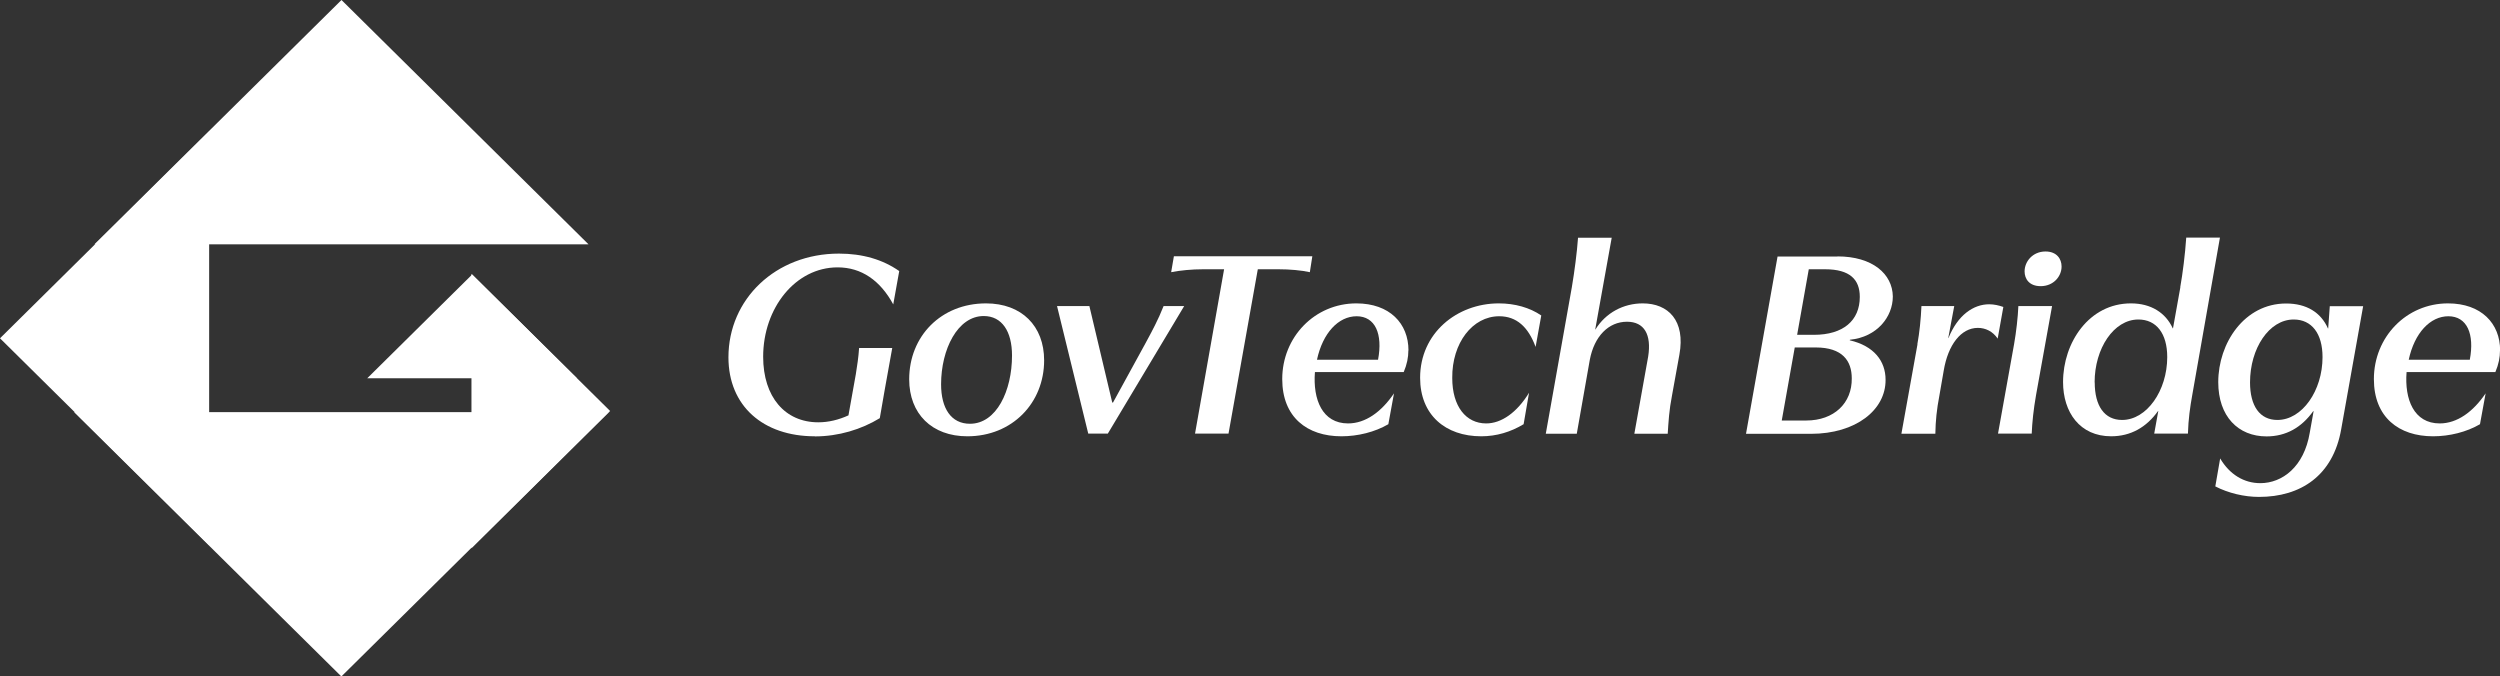
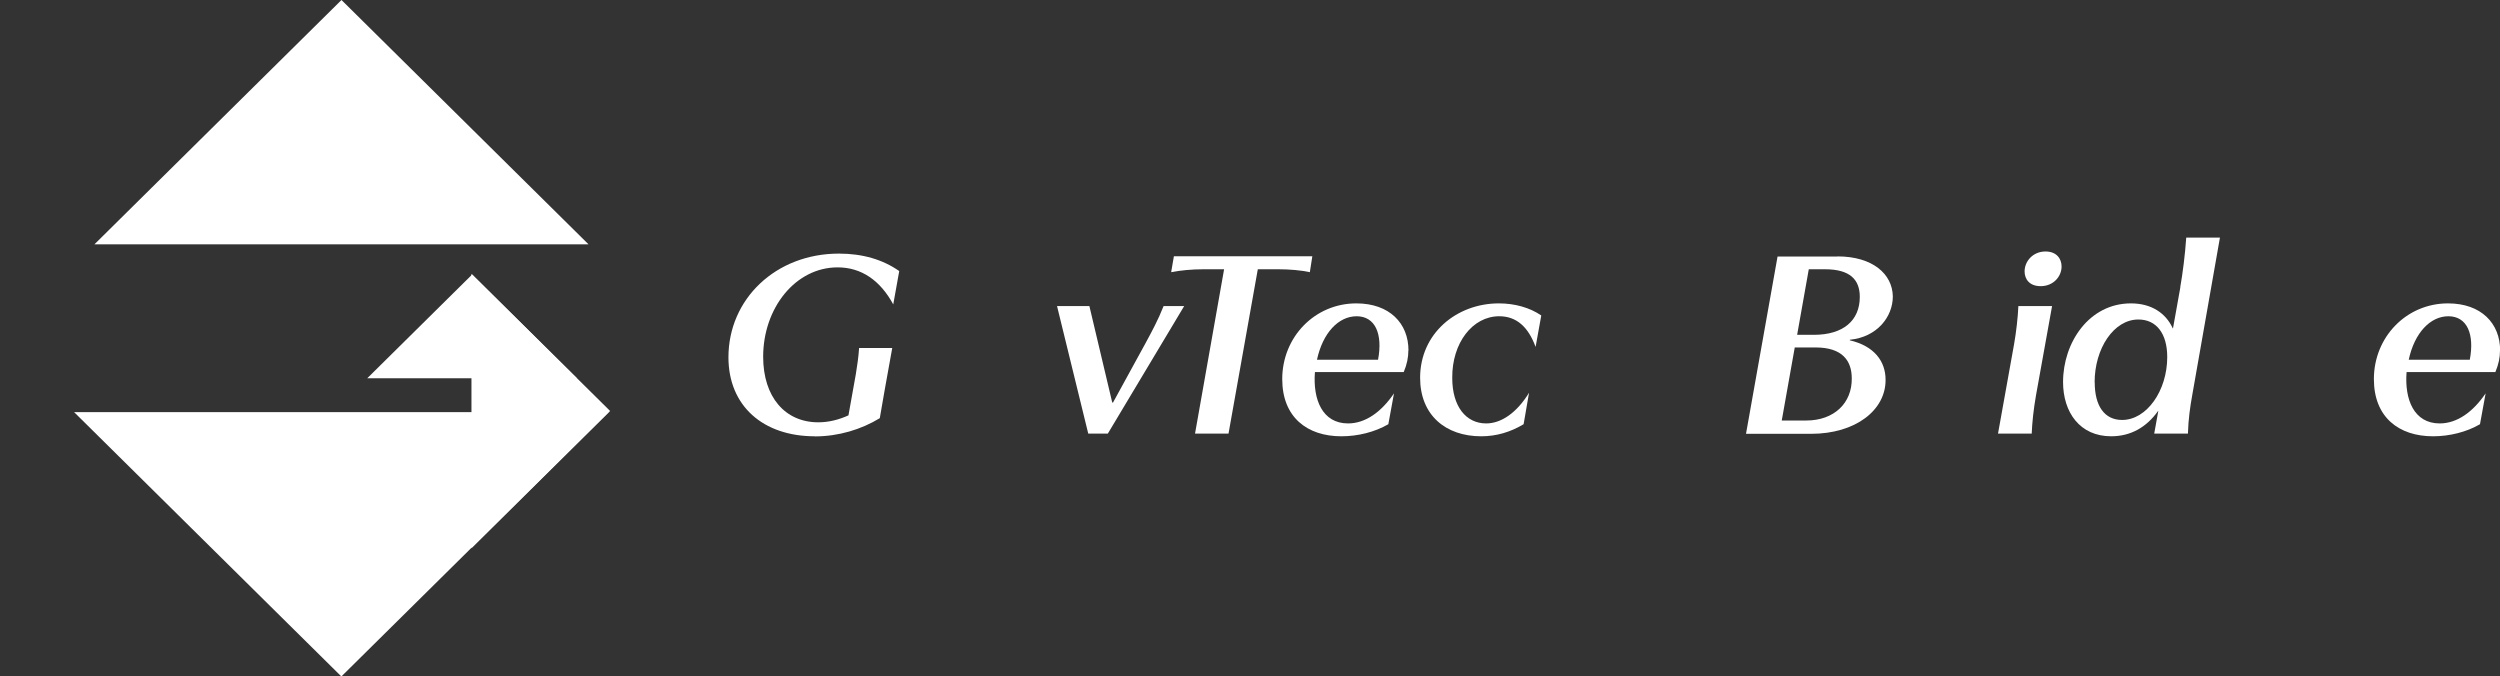
<svg xmlns="http://www.w3.org/2000/svg" width="170" height="46" viewBox="0 0 170 46" fill="none">
  <rect x="0" y="0" width="170" height="46" fill="#333333" stroke="none" />
  <g clip-path="url(#clip0_1013_1278)">
    <path d="M23.221 0L6.422 16.614H40.019L23.221 0Z" fill="white" />
    <path d="M23.213 46L41.389 28.024H5.038L23.213 46Z" fill="white" />
-     <path d="M0 23.004L14.222 37.069V8.938L0 23.004Z" fill="white" />
    <path d="M41.489 27.948L32.059 18.622V37.282L41.489 27.948Z" fill="white" />
    <path d="M32.105 18.668L24.975 25.72H39.227L32.105 18.668Z" fill="white" />
    <path d="M55.403 29.668C51.895 29.668 49.534 27.606 49.534 24.297C49.534 20.334 52.749 17.245 57.049 17.245C58.656 17.245 60.026 17.648 61.148 18.432L60.741 20.699C59.856 19.071 58.58 18.181 56.957 18.181C54.095 18.181 51.895 20.942 51.895 24.259C51.895 26.997 53.388 28.717 55.641 28.717C56.341 28.717 57.026 28.549 57.695 28.245L58.195 25.453C58.287 24.89 58.38 24.267 58.418 23.666H60.672L60.156 26.533L59.826 28.435C58.572 29.203 57.018 29.675 55.411 29.675L55.403 29.668Z" fill="white" />
-     <path d="M71.001 24.502C71.001 27.408 68.825 29.668 65.779 29.668C63.364 29.668 61.825 28.131 61.825 25.796C61.825 22.852 64.002 20.63 67.048 20.63C69.471 20.63 71.001 22.167 71.001 24.502ZM68.817 24.175C68.817 22.532 68.132 21.49 66.894 21.49C65.117 21.49 63.994 23.757 63.994 26.13C63.994 27.773 64.679 28.816 65.956 28.816C67.763 28.816 68.817 26.572 68.817 24.175Z" fill="white" />
    <path d="M74.078 20.813L75.632 27.37H75.686L77.886 23.354C78.332 22.532 78.755 21.749 79.124 20.813H80.524L75.332 29.485H74.001L71.878 20.813H74.078Z" fill="white" />
    <path d="M83.531 29.485H81.262L83.239 18.31H81.816C81.039 18.31 80.262 18.386 79.639 18.508L79.824 17.428H89.238L89.069 18.508C88.477 18.379 87.7 18.31 86.931 18.31H85.531L83.539 29.485H83.531Z" fill="white" />
    <path d="M95.769 23.825C95.769 24.297 95.676 24.776 95.453 25.301H89.415C89.269 27.165 89.915 28.793 91.669 28.793C92.853 28.793 93.938 28.009 94.792 26.747L94.407 28.846C93.499 29.378 92.338 29.668 91.215 29.668C88.892 29.668 87.192 28.374 87.192 25.78C87.192 22.913 89.408 20.63 92.23 20.63C94.499 20.63 95.776 22 95.776 23.825H95.769ZM92.254 21.505C91.015 21.505 89.946 22.639 89.554 24.464H93.707C94.038 22.715 93.523 21.505 92.246 21.505H92.254Z" fill="white" />
    <path d="M96.568 25.689C96.568 22.662 99.06 20.63 101.922 20.63C103.014 20.63 104.029 20.919 104.806 21.452L104.421 23.59C103.922 22.235 103.129 21.505 101.945 21.505C100.137 21.505 98.73 23.316 98.753 25.704C98.753 27.644 99.691 28.793 101.06 28.793C102.091 28.793 103.145 28.062 103.975 26.708L103.606 28.846C102.722 29.378 101.76 29.668 100.722 29.668C98.299 29.668 96.568 28.222 96.568 25.689Z" fill="white" />
-     <path d="M109.598 16.157L108.475 22.403H108.49C109.19 21.269 110.39 20.63 111.705 20.63C113.444 20.63 114.621 21.802 114.198 24.122L113.698 26.883C113.498 27.903 113.459 28.671 113.405 29.492H111.136L112.075 24.251C112.313 22.753 111.813 21.878 110.636 21.878C109.383 21.878 108.406 22.867 108.106 24.472L107.221 29.492H105.114L106.883 19.542C107.067 18.462 107.237 17.146 107.306 16.165H109.598V16.157Z" fill="white" />
    <path d="M124.943 17.435C127.343 17.435 128.689 18.637 128.712 20.158C128.712 21.543 127.643 22.92 125.797 23.102L125.781 23.14C127.427 23.521 128.219 24.548 128.219 25.826C128.235 27.872 126.204 29.5 123.143 29.5H118.728L120.874 17.443H124.958L124.943 17.435ZM121.159 28.595H122.82C124.72 28.595 125.943 27.408 125.92 25.727C125.92 24.54 125.289 23.627 123.466 23.627H122.043L121.159 28.595ZM122.197 22.768H123.343C125.335 22.768 126.466 21.802 126.466 20.189C126.466 19.017 125.804 18.31 124.104 18.31H122.997L122.205 22.768H122.197Z" fill="white" />
-     <path d="M130.381 23.407C130.527 22.6 130.619 21.71 130.658 20.813H132.888L132.481 22.988H132.496C133.127 21.421 134.196 20.691 135.265 20.691C135.596 20.691 135.927 20.767 136.227 20.873L135.842 23.026C135.511 22.532 135.011 22.296 134.496 22.296C133.35 22.296 132.465 23.445 132.173 25.202L131.881 26.883C131.696 27.849 131.619 28.617 131.604 29.492H129.296L130.389 23.414L130.381 23.407Z" fill="white" />
    <path d="M139.541 20.813L138.449 26.876C138.28 27.842 138.188 28.717 138.157 29.485H135.865L136.957 23.407C137.103 22.585 137.218 21.566 137.249 20.813H139.541ZM140.187 18.128C140.187 18.782 139.649 19.459 138.764 19.459C137.988 19.459 137.672 18.964 137.672 18.455C137.672 17.778 138.226 17.101 139.095 17.101C139.849 17.101 140.187 17.595 140.187 18.12V18.128Z" fill="white" />
    <path d="M148.256 19.535C148.425 18.584 148.587 17.306 148.664 16.157H150.956L149.071 26.876C148.925 27.682 148.81 28.503 148.779 29.485H146.487L146.764 27.948H146.749C145.956 29.059 144.887 29.667 143.557 29.667C141.434 29.667 140.288 28.04 140.288 25.978C140.288 23.293 142.057 20.63 144.903 20.63C146.272 20.63 147.264 21.269 147.748 22.327H147.764L148.264 19.535H148.256ZM142.441 26.001C142.441 27.606 143.103 28.557 144.303 28.557C145.979 28.557 147.372 26.564 147.372 24.282C147.372 22.677 146.633 21.726 145.41 21.726C143.733 21.726 142.434 23.696 142.434 26.001H142.441Z" fill="white" />
-     <path d="M157.302 27.956C156.509 29.066 155.456 29.675 154.125 29.675C152.202 29.675 150.841 28.321 150.841 25.985C150.841 23.338 152.61 20.638 155.456 20.638C156.84 20.638 157.817 21.239 158.301 22.334H158.317L158.425 20.82H160.694L159.201 29.188C158.648 32.345 156.448 33.79 153.61 33.79C152.61 33.79 151.525 33.532 150.641 33.075L150.971 31.174C151.617 32.269 152.594 32.855 153.702 32.855C155.194 32.855 156.679 31.744 157.063 29.424L157.325 27.963H157.309L157.302 27.956ZM153.002 26.001C153.002 27.606 153.663 28.557 154.863 28.557C156.548 28.557 157.932 26.564 157.932 24.282C157.932 22.676 157.194 21.726 155.971 21.726C154.294 21.726 153.002 23.696 153.002 26.001Z" fill="white" />
    <path d="M170 23.825C170 24.297 169.908 24.776 169.685 25.301H163.647C163.501 27.165 164.147 28.793 165.9 28.793C167.085 28.793 168.169 28.009 169.023 26.747L168.639 28.846C167.731 29.378 166.57 29.668 165.447 29.668C163.124 29.668 161.424 28.374 161.424 25.78C161.424 22.913 163.639 20.63 166.462 20.63C168.731 20.63 170.008 22 170.008 23.825H170ZM166.493 21.505C165.254 21.505 164.185 22.639 163.793 24.464H167.946C168.277 22.715 167.762 21.505 166.485 21.505H166.493Z" fill="white" />
  </g>
  <defs>
    <clipPath id="clip0_1013_1278">
      <rect width="170" height="46" fill="white" />
    </clipPath>
  </defs>
</svg>